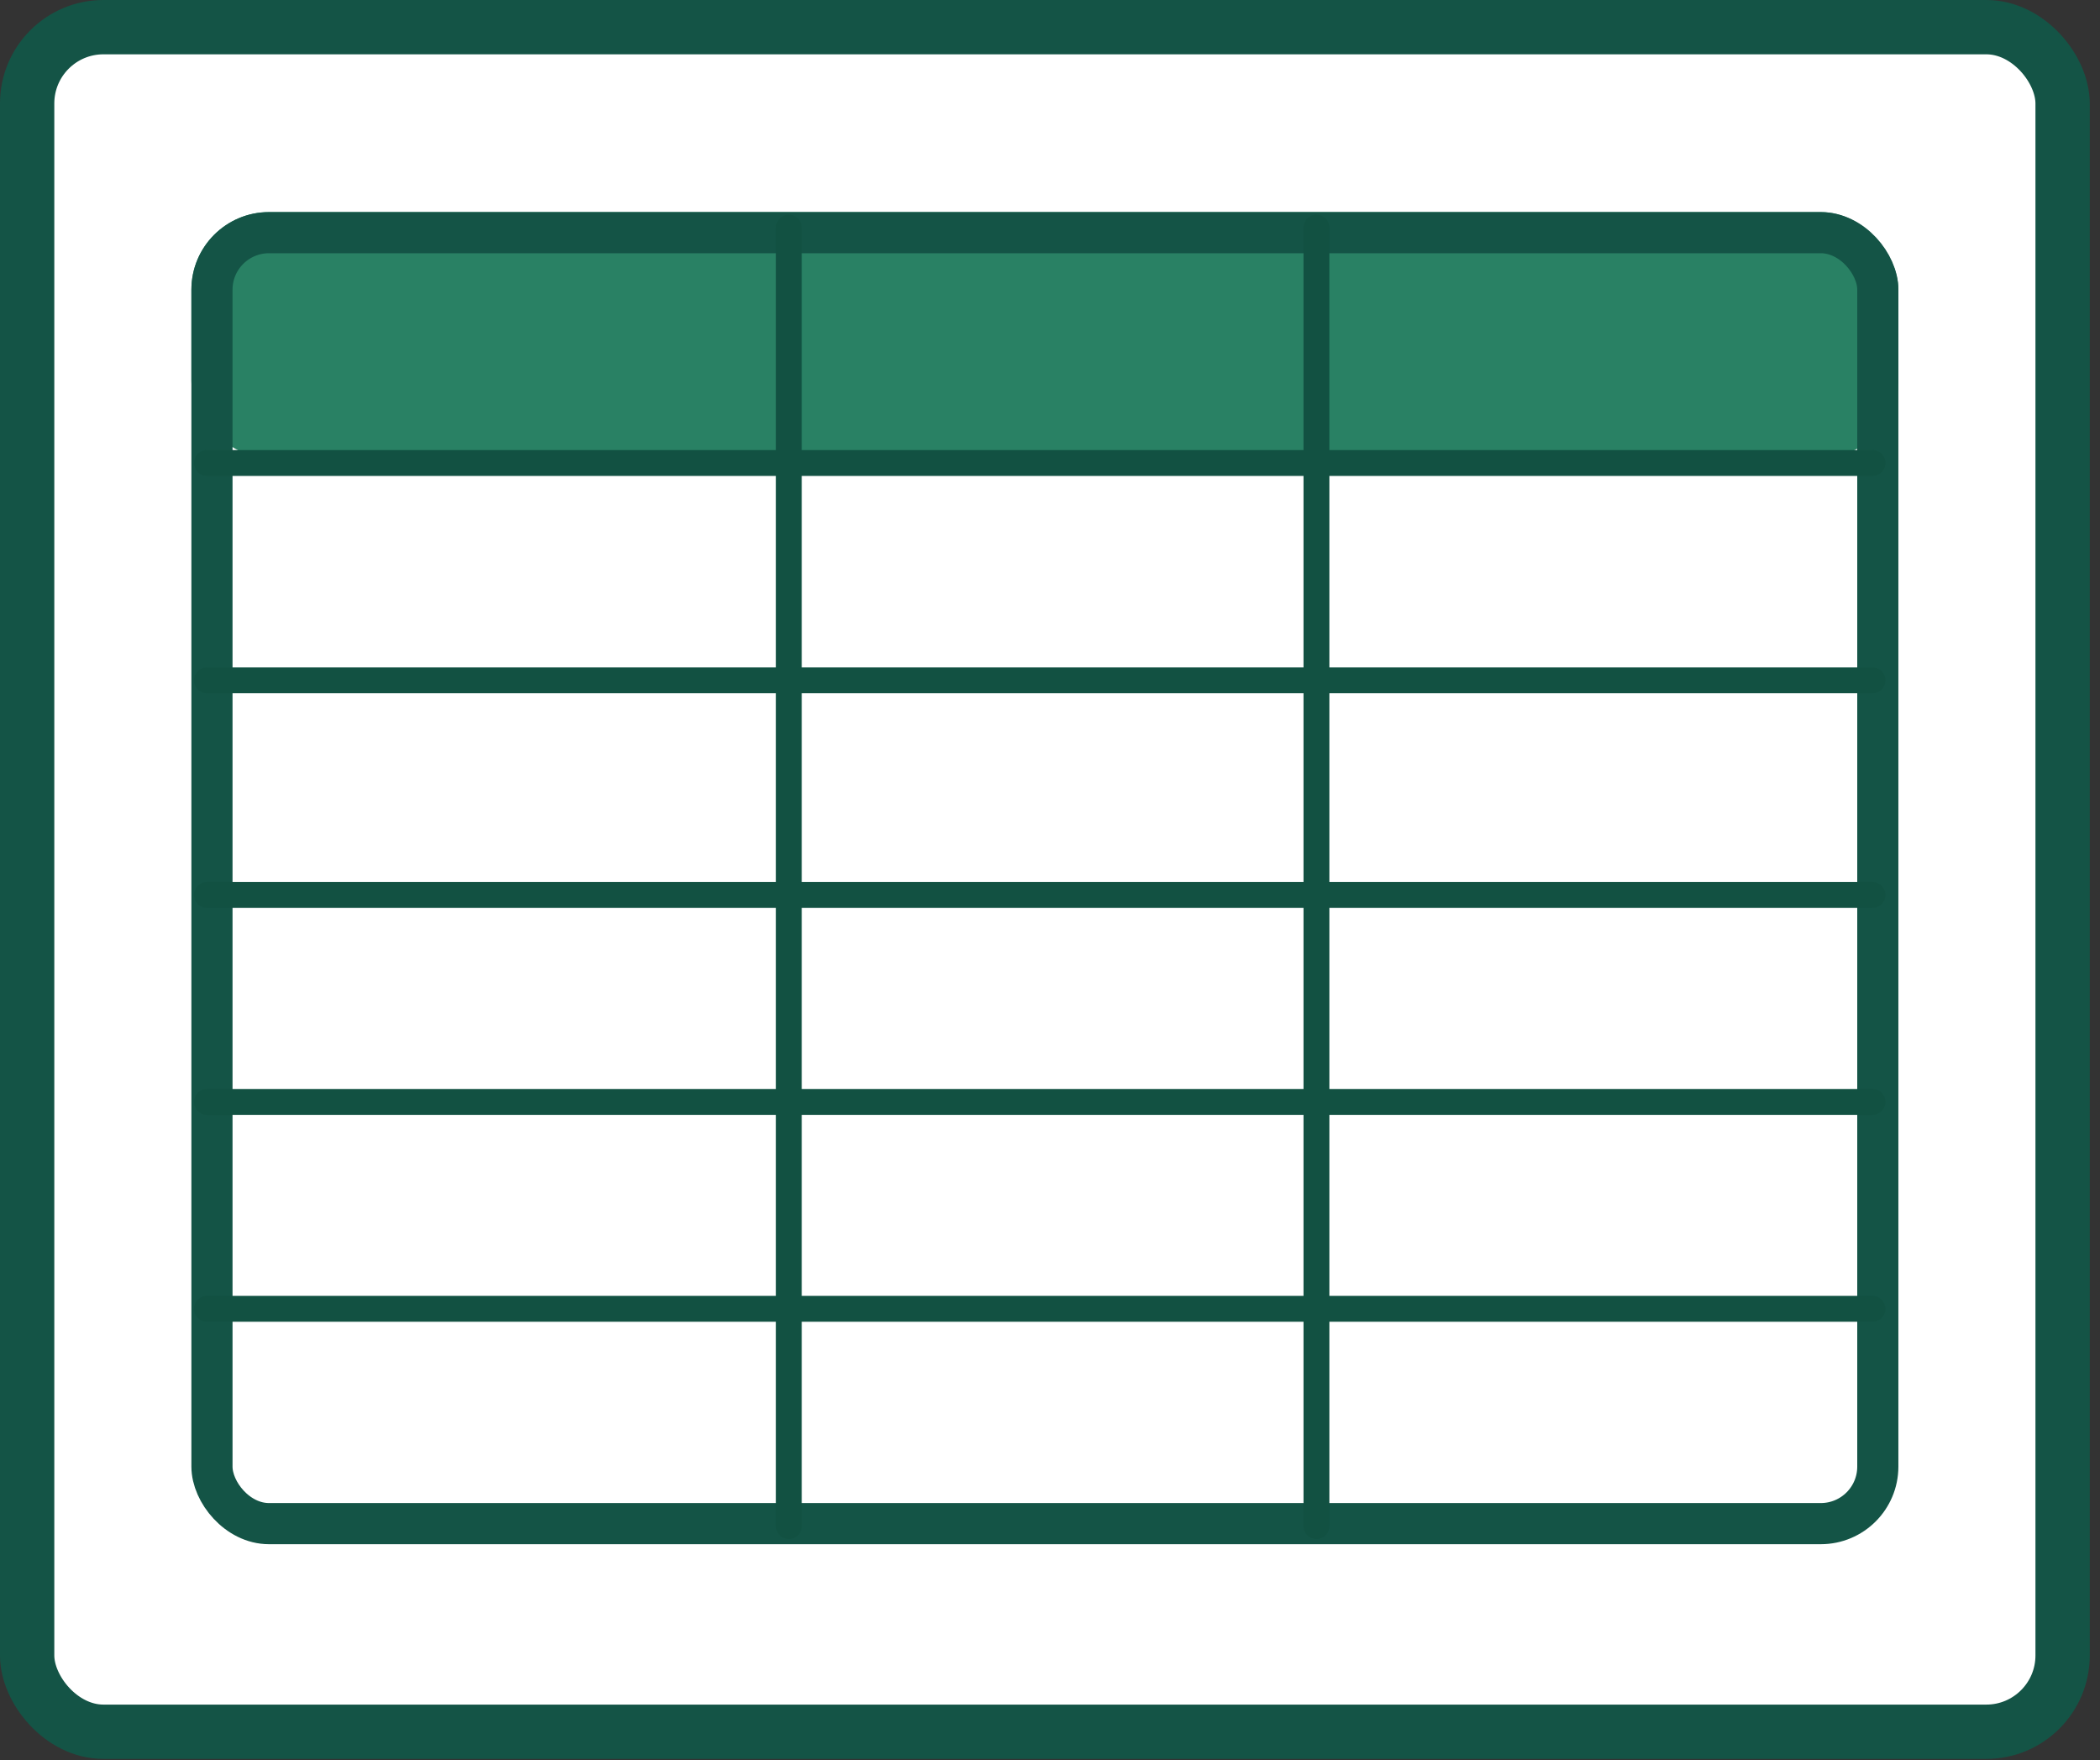
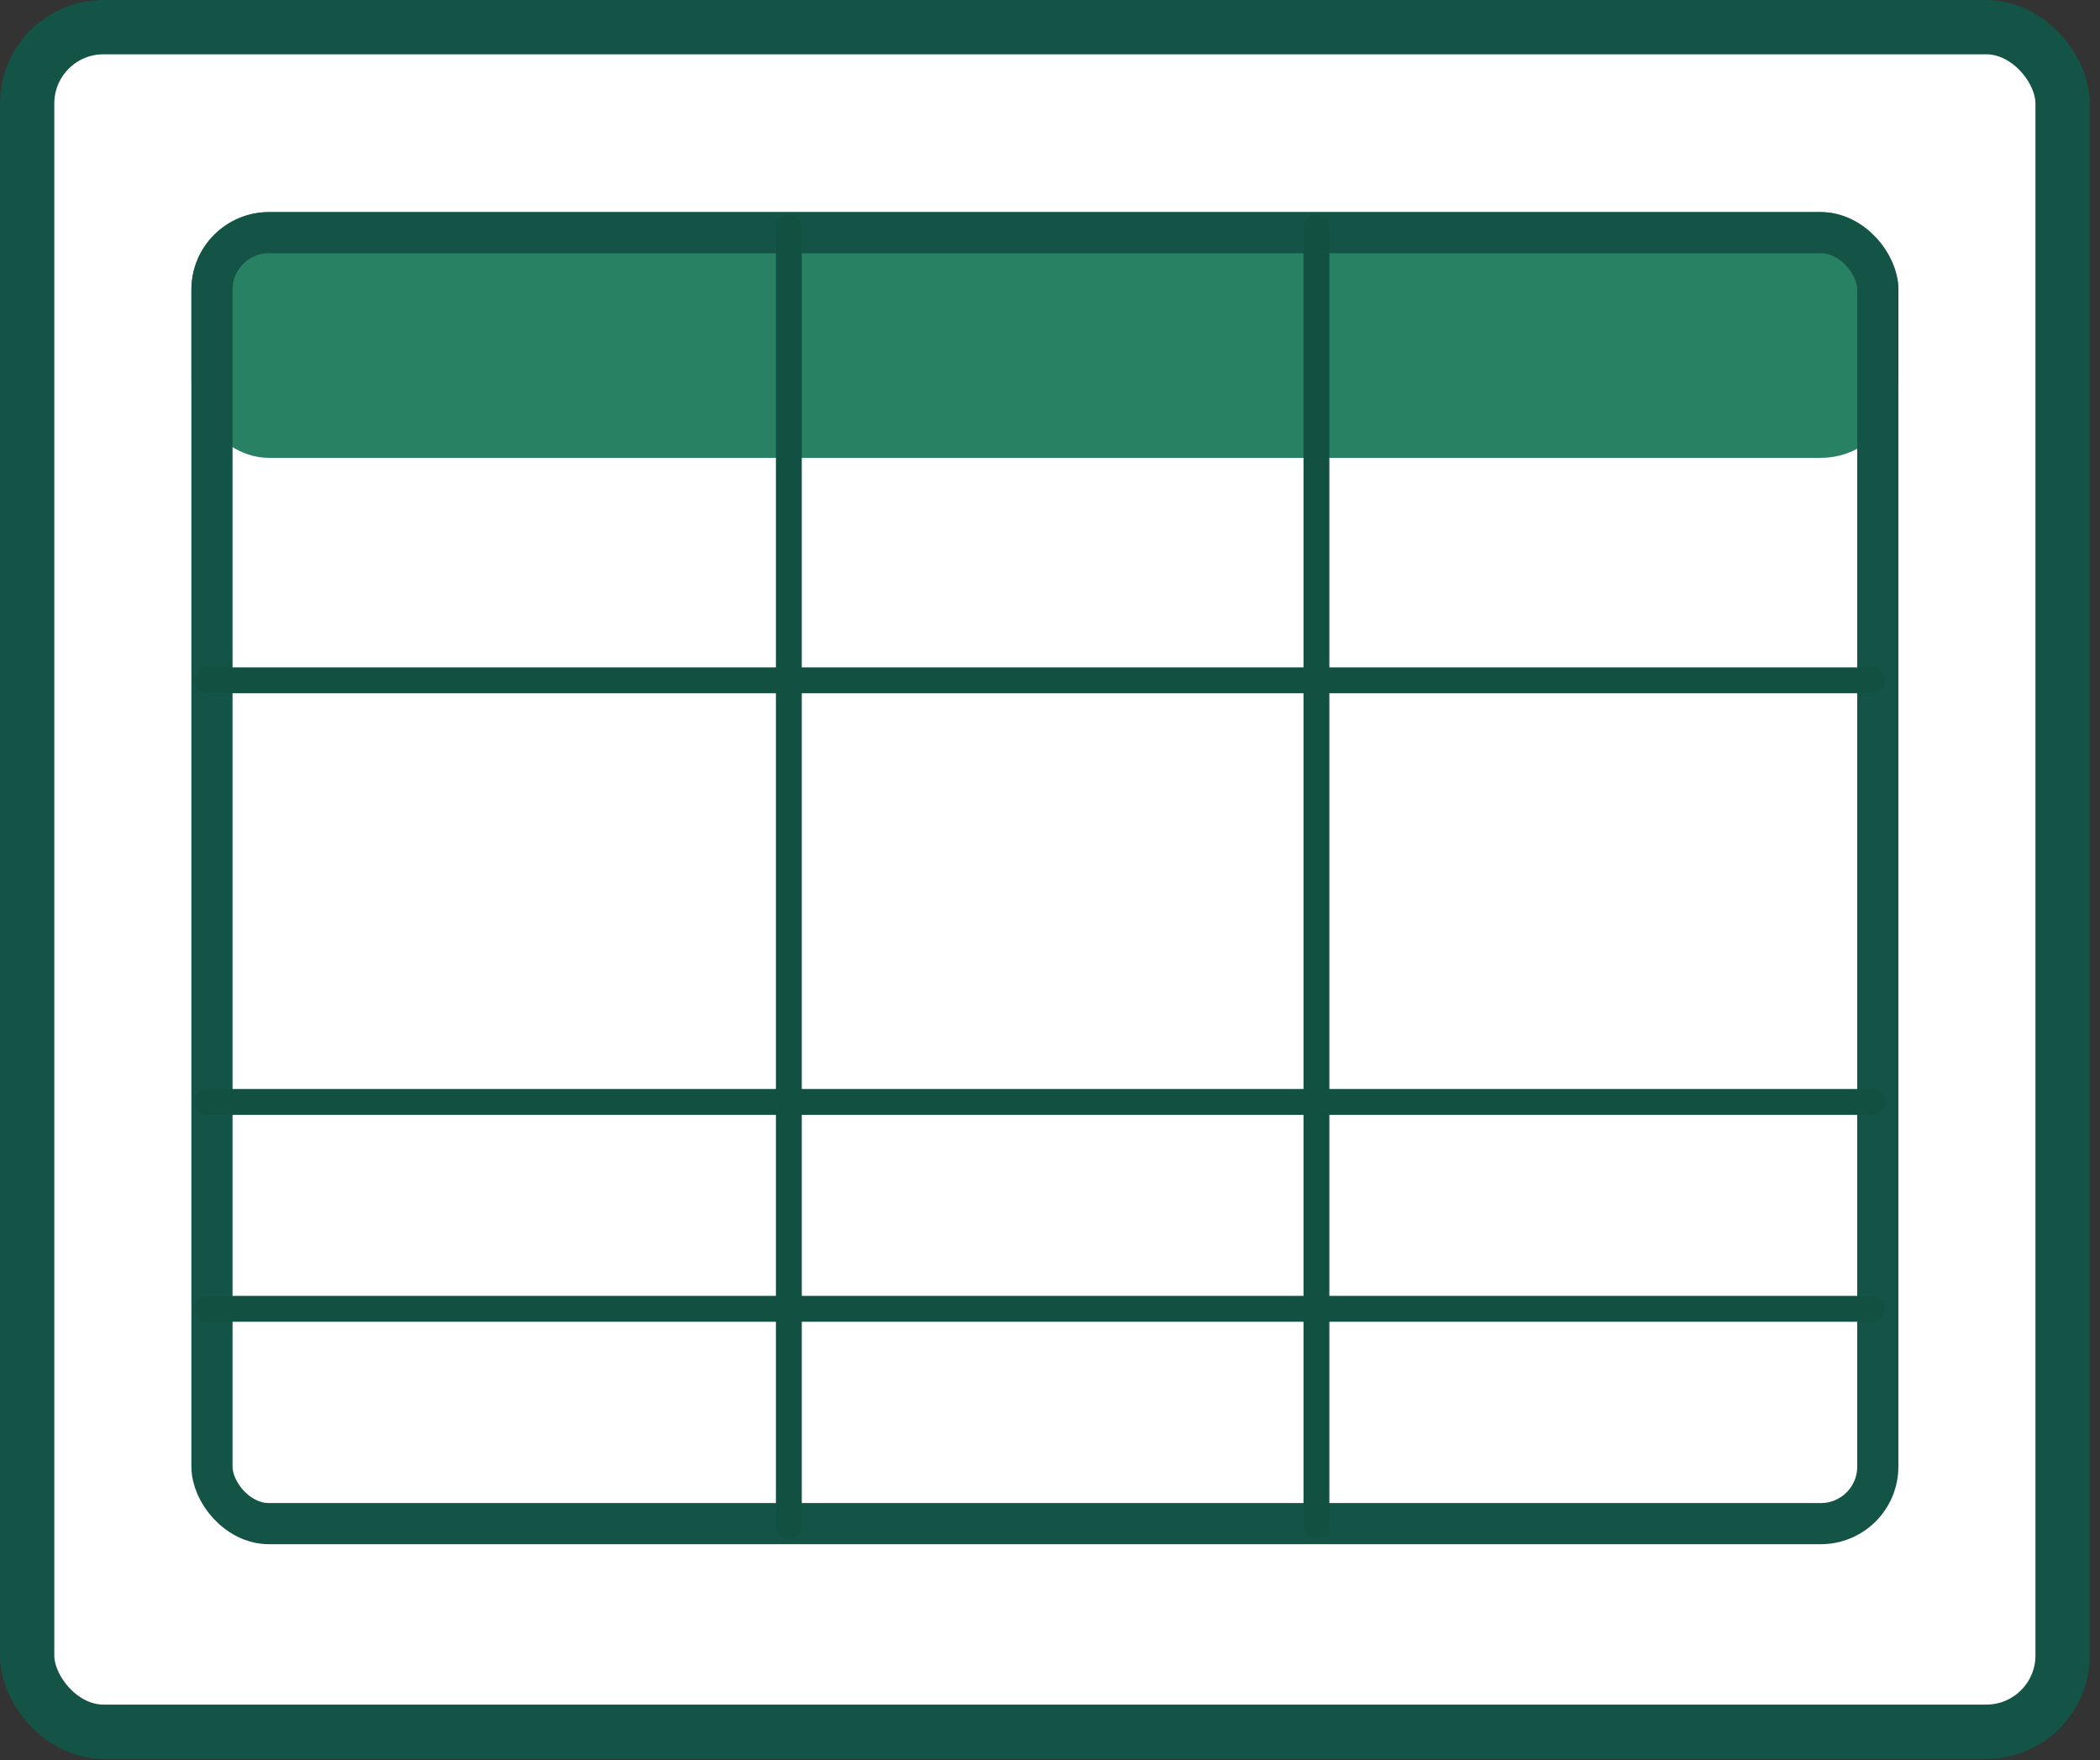
<svg xmlns="http://www.w3.org/2000/svg" width="173" height="145" viewBox="0 0 173 145" fill="none">
  <rect x="0" y="0" width="173" height="145" fill="#333333" stroke="none" />
  <rect x="2.237" y="2.237" width="167.682" height="140.41" rx="6.285" fill="white" stroke="#145446" stroke-width="4.474" />
  <rect x="15.768" y="17.471" width="140.623" height="20.241" rx="6.392" fill="#298164" />
  <rect x="17.462" y="19.165" width="137.234" height="106.339" rx="4.697" stroke="#145446" stroke-width="3.389" />
  <path d="M64.986 18.75V125.709" stroke="#125142" stroke-width="2.131" stroke-linecap="round" />
-   <path d="M154.26 38.139L17.046 38.139" stroke="#125142" stroke-width="2.131" stroke-linecap="round" />
  <path d="M154.26 56.036L17.046 56.036" stroke="#125142" stroke-width="2.131" stroke-linecap="round" />
-   <path d="M154.258 73.721H17.044" stroke="#125142" stroke-width="2.131" stroke-linecap="round" />
  <path d="M154.26 90.766H17.046" stroke="#125142" stroke-width="2.131" stroke-linecap="round" />
  <path d="M154.258 107.811H17.044" stroke="#125142" stroke-width="2.131" stroke-linecap="round" />
  <path d="M108.449 18.75V125.709" stroke="#125142" stroke-width="2.131" stroke-linecap="round" />
</svg>